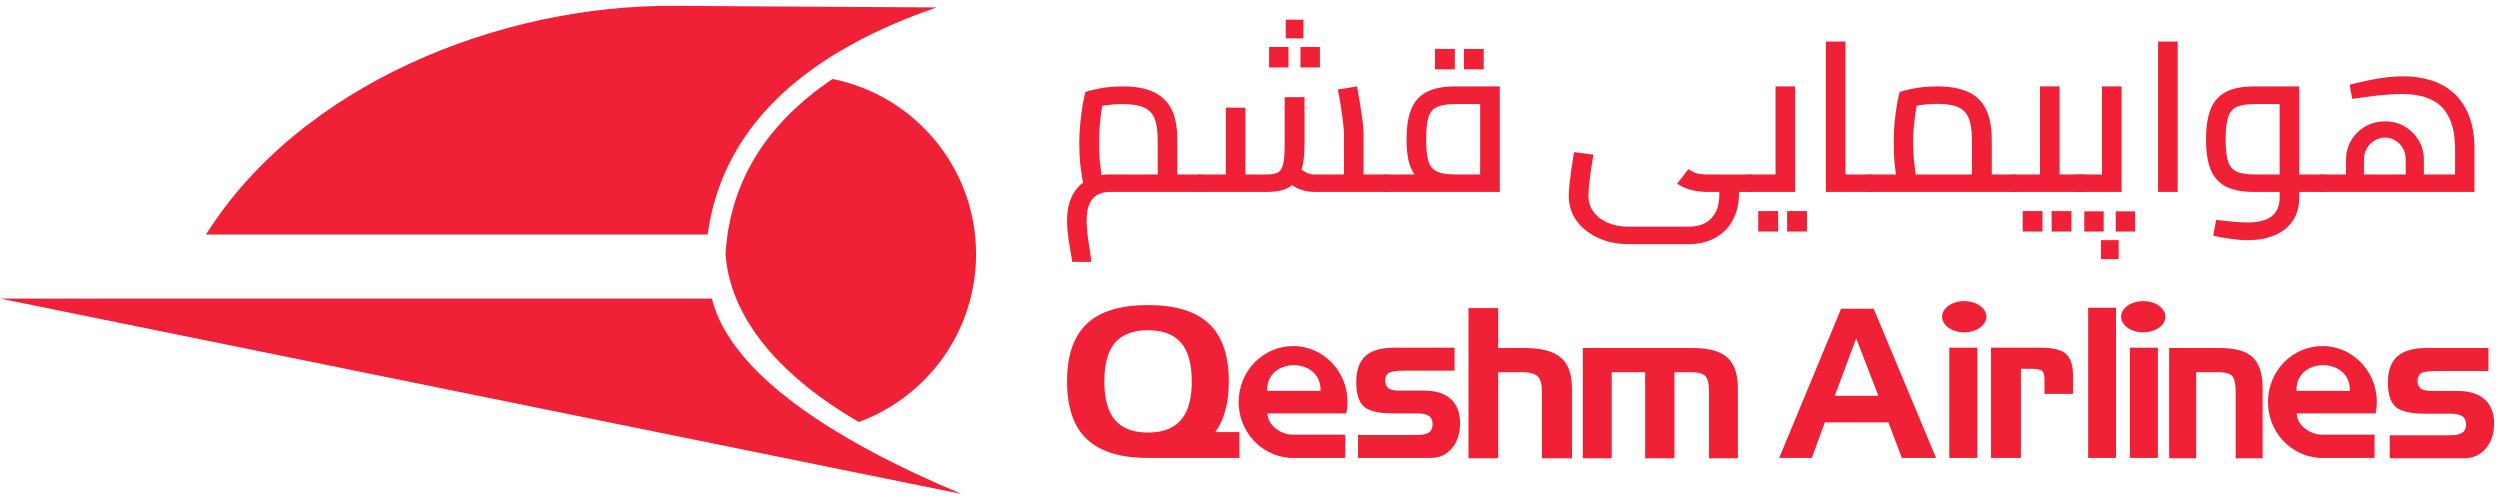
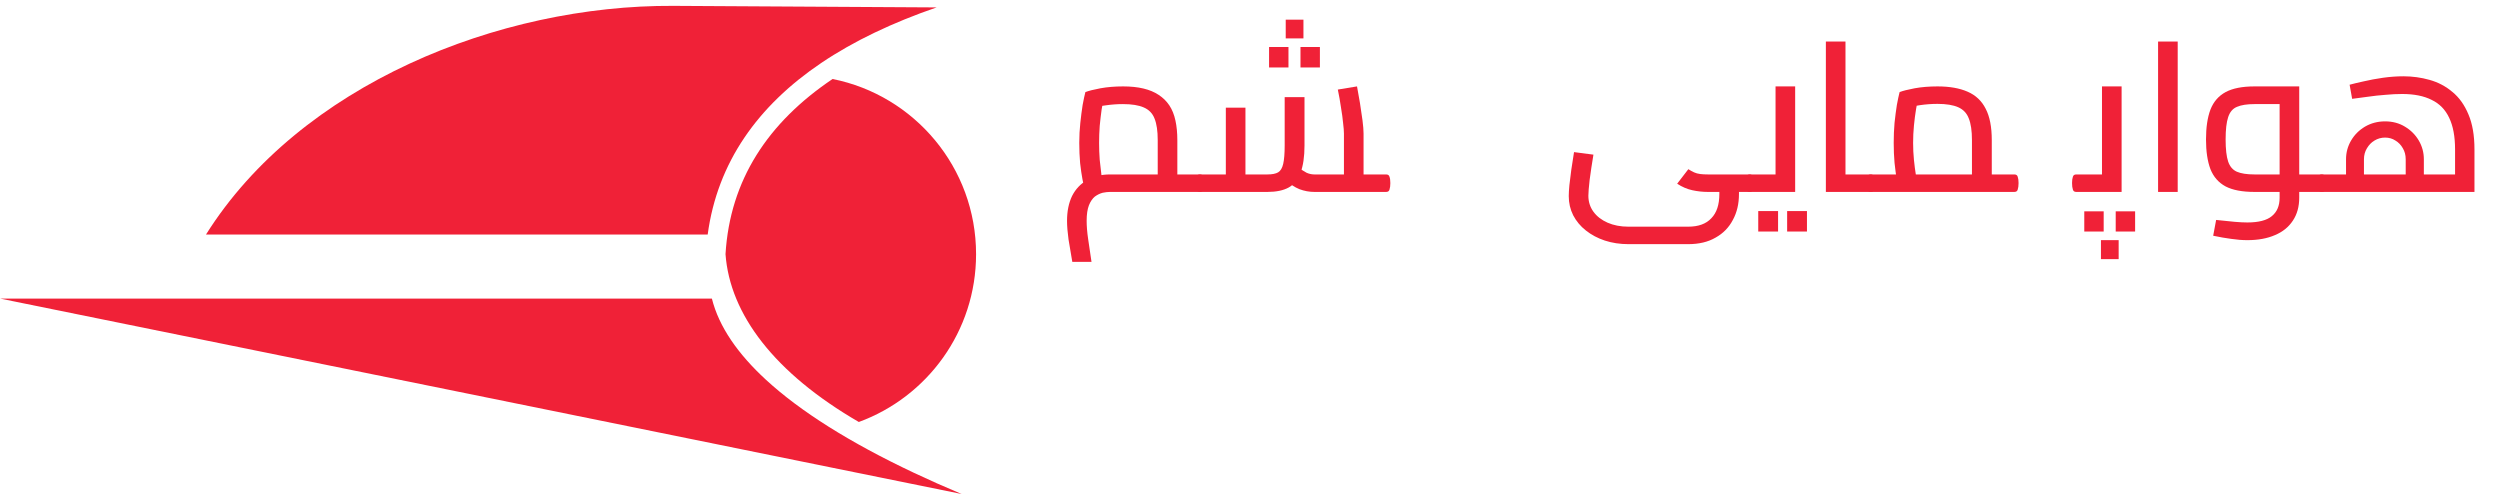
<svg xmlns="http://www.w3.org/2000/svg" width="201" height="40" viewBox="0 0 201 40" fill="none">
  <g clip-path="url(#clip0_19197_43893)">
    <path d="M73.484 38.016C74.692 38.585 75.967 39.153 77.311 39.717L0.028 24.01H57.237C57.802 26.28 59.34 28.469 61.585 30.536C64.337 33.069 68.323 35.581 73.484 38.016Z" fill="#F02137" />
    <path d="M56.898 18.857H16.561C24.128 6.813 40.112 0.391 54.133 0.471L75.303 0.596C71.772 1.813 68.652 3.292 66.025 5.064C60.945 8.491 57.679 13.045 56.898 18.857Z" fill="#F02137" />
    <path d="M58.331 20.436C58.688 14.473 61.746 9.845 66.939 6.352C73.518 7.663 78.476 13.471 78.476 20.436C78.476 26.634 74.55 31.915 69.049 33.928C62.26 29.993 58.684 25.263 58.331 20.436Z" fill="#F02137" />
-     <path d="M103.965 27.824C106.75 27.824 108.816 30.461 108.246 33.237H101.908C101.907 34.238 103.045 34.945 103.913 34.945H108.16V36.817H103.633V36.804C101.371 36.63 99.589 34.689 99.589 32.32C99.589 29.837 101.549 27.824 103.965 27.824ZM106.173 31.426C106.245 28.635 101.75 28.708 101.89 31.426H106.173ZM186.72 27.824C189.504 27.824 191.57 30.461 191.002 33.237H184.663C184.661 34.238 185.801 34.945 186.668 34.945H190.914V36.817H186.388V36.804C184.127 36.63 182.344 34.689 182.344 32.32C182.344 29.837 184.303 27.824 186.72 27.824ZM188.929 31.426C189 28.635 184.505 28.708 184.645 31.426H188.929ZM172.318 24.21C173.302 24.21 174.099 24.773 174.099 25.465C174.099 26.157 173.302 26.72 172.318 26.72C171.335 26.72 170.538 26.157 170.538 25.465C170.538 24.773 171.335 24.21 172.318 24.21ZM157.924 24.21C158.907 24.21 159.705 24.773 159.705 25.465C159.705 26.157 158.907 26.72 157.924 26.72C156.94 26.72 156.143 26.157 156.143 25.465C156.143 24.773 156.94 24.21 157.924 24.21ZM192.135 34.994H197.026C197.459 34.994 197.775 34.926 197.973 34.789C198.171 34.652 198.271 34.433 198.271 34.131C198.271 33.83 198.171 33.609 197.97 33.472C197.767 33.331 197.453 33.261 197.026 33.261H195.022C193.836 33.261 193.032 33.079 192.613 32.712C192.197 32.345 191.987 31.691 191.987 30.755C191.987 29.802 192.241 29.101 192.743 28.652C193.249 28.203 194.03 27.98 195.089 27.98H200.07V29.827H195.975C195.308 29.827 194.875 29.886 194.671 30.004C194.471 30.121 194.371 30.331 194.371 30.632C194.371 30.906 194.461 31.108 194.636 31.237C194.814 31.366 195.091 31.43 195.47 31.43H197.57C198.531 31.43 199.266 31.658 199.768 32.109C200.274 32.56 200.526 33.214 200.526 34.067C200.526 34.887 200.301 35.555 199.853 36.071C199.407 36.584 198.829 36.842 198.123 36.842H192.135V34.994ZM174.401 27.98H178.483C179.715 27.98 180.596 28.229 181.123 28.731C181.651 29.233 181.916 30.062 181.916 31.223V36.842H179.746V31.509C179.746 30.847 179.65 30.419 179.46 30.219C179.27 30.023 178.888 29.925 178.314 29.925H176.57V36.842H174.401V27.98ZM173.495 36.817H171.24V27.954H173.495V36.817ZM170.127 36.817H167.887V24.741H170.127V36.817ZM160.077 27.954H164.115C165.06 27.954 165.721 28.119 166.101 28.45C166.481 28.781 166.672 29.362 166.672 30.186V31.667H164.377V30.525C164.377 30.18 164.314 29.947 164.188 29.829C164.06 29.712 163.773 29.653 163.324 29.653H162.48V36.817H160.077V27.954ZM158.979 36.817H156.723V27.954H158.979V36.817ZM148.024 24.823H150.644L155.66 36.817H152.908L151.83 33.962H146.719L145.669 36.817H143.045L148.024 24.823ZM149.239 27.206L147.518 31.824H151.022L149.239 27.206ZM127.26 27.98H136.106C137.386 27.98 138.31 28.234 138.876 28.741C139.442 29.252 139.726 30.08 139.726 31.223V36.842H137.405V31.526C137.405 30.875 137.309 30.446 137.115 30.236C136.92 30.029 136.522 29.925 135.917 29.925H134.626V36.842H132.271V29.925H129.581V36.842H127.26V27.98ZM118.067 24.766H120.452V27.98H122.584C123.922 27.98 124.892 28.234 125.49 28.747C126.088 29.258 126.387 30.084 126.387 31.223V36.842H123.968V31.495C123.968 30.887 123.853 30.472 123.625 30.253C123.398 30.035 122.979 29.925 122.366 29.925H120.452V36.842H118.067V24.766ZM109.185 34.969H113.967C114.391 34.969 114.7 34.901 114.893 34.764C115.085 34.627 115.183 34.408 115.183 34.106C115.183 33.805 115.085 33.584 114.89 33.447C114.692 33.306 114.385 33.237 113.967 33.237H112.008C110.848 33.237 110.063 33.053 109.652 32.687C109.245 32.319 109.042 31.667 109.042 30.73C109.042 29.776 109.288 29.076 109.781 28.627C110.275 28.178 111.038 27.954 112.074 27.954H116.944V29.802H112.94C112.288 29.802 111.865 29.861 111.666 29.978C111.47 30.096 111.372 30.307 111.372 30.606C111.372 30.881 111.459 31.082 111.63 31.212C111.804 31.341 112.076 31.405 112.446 31.405H114.499C115.439 31.405 116.156 31.632 116.647 32.084C117.142 32.536 117.39 33.188 117.39 34.041C117.39 34.862 117.169 35.529 116.732 36.046C116.295 36.559 115.73 36.817 115.04 36.817H109.185V34.969ZM95.818 30.663C95.818 29.261 95.53 28.225 94.955 27.554C94.376 26.886 93.492 26.55 92.298 26.55C91.106 26.55 90.221 26.886 89.649 27.554C89.076 28.225 88.788 29.261 88.788 30.663C88.788 32.061 89.076 33.097 89.649 33.768C90.221 34.44 91.106 34.777 92.298 34.777C94.938 34.777 95.818 33.13 95.818 30.663ZM92.298 36.817C90.081 36.817 88.443 36.312 87.38 35.306C86.32 34.301 85.79 32.751 85.79 30.665C85.79 28.577 86.32 27.031 87.383 26.029C88.443 25.03 90.081 24.527 92.298 24.527C94.509 24.527 96.145 25.03 97.205 26.029C98.268 27.031 98.797 28.577 98.797 30.665C98.797 31.537 98.704 32.318 98.513 33.008C98.332 33.673 98.065 34.249 97.714 34.736H99.649V36.817H92.298Z" fill="#F02137" />
    <path d="M94.658 15.431V14.025H96.472V15.431H94.658ZM86.213 21.053C86.1 20.42 85.999 19.817 85.908 19.241C85.829 18.665 85.79 18.168 85.79 17.751C85.79 16.983 85.925 16.317 86.197 15.752C86.479 15.199 86.88 14.776 87.4 14.482C87.92 14.178 88.537 14.025 89.249 14.025C89.441 14.025 89.707 14.025 90.046 14.025C90.385 14.025 90.775 14.025 91.216 14.025C91.668 14.025 92.137 14.025 92.623 14.025C93.121 14.025 93.607 14.025 94.081 14.025L93.081 14.923V11.265C93.081 10.531 92.996 9.955 92.827 9.538C92.668 9.12 92.38 8.821 91.962 8.64C91.555 8.46 90.995 8.369 90.283 8.369C89.82 8.369 89.356 8.403 88.893 8.471C88.429 8.527 88.067 8.612 87.807 8.725L88.774 7.777C88.706 8.048 88.638 8.392 88.57 8.81C88.514 9.216 88.463 9.651 88.418 10.114C88.384 10.576 88.367 11.034 88.367 11.485C88.367 11.948 88.384 12.405 88.418 12.857C88.463 13.308 88.508 13.703 88.553 14.042C88.61 14.381 88.655 14.612 88.689 14.736L87.197 15.16C87.152 15.013 87.095 14.759 87.027 14.398C86.96 14.037 86.897 13.607 86.841 13.111C86.796 12.603 86.773 12.061 86.773 11.485C86.773 10.932 86.801 10.396 86.858 9.876C86.914 9.346 86.977 8.866 87.044 8.437C87.123 8.008 87.197 7.664 87.265 7.404C87.525 7.303 87.926 7.201 88.469 7.099C89.023 6.998 89.633 6.947 90.3 6.947C90.91 6.947 91.453 7.003 91.928 7.116C92.403 7.229 92.81 7.398 93.149 7.624C93.499 7.85 93.787 8.132 94.014 8.471C94.24 8.81 94.404 9.216 94.505 9.69C94.607 10.153 94.658 10.684 94.658 11.282V15.431C94.183 15.431 93.669 15.431 93.115 15.431C92.572 15.431 92.041 15.431 91.521 15.431C91.001 15.431 90.537 15.431 90.13 15.431C89.735 15.431 89.441 15.431 89.249 15.431C89.068 15.431 88.87 15.453 88.655 15.498C88.44 15.555 88.231 15.656 88.028 15.803C87.836 15.961 87.677 16.193 87.553 16.497C87.429 16.814 87.367 17.231 87.367 17.751C87.367 18.18 87.406 18.665 87.485 19.207C87.564 19.76 87.655 20.375 87.757 21.053H86.213ZM96.472 15.431V14.025C96.619 14.025 96.71 14.087 96.744 14.211C96.789 14.336 96.811 14.505 96.811 14.719C96.811 14.934 96.789 15.109 96.744 15.244C96.71 15.369 96.619 15.431 96.472 15.431Z" fill="#F02137" />
    <path d="M109.63 15.431V14.025H111.444V15.431H109.63ZM105.679 15.431C105.272 15.431 104.87 15.357 104.475 15.21C104.09 15.053 103.723 14.81 103.372 14.482L104.373 13.432C104.622 13.636 104.848 13.788 105.051 13.89C105.255 13.98 105.464 14.025 105.679 14.025H108.748L108.053 14.703V10.74C108.053 10.537 108.03 10.255 107.985 9.893C107.951 9.521 107.894 9.103 107.815 8.64C107.747 8.166 107.663 7.686 107.561 7.201L109.104 6.947C109.183 7.353 109.262 7.799 109.341 8.285C109.42 8.77 109.488 9.233 109.545 9.673C109.601 10.114 109.63 10.469 109.63 10.74V15.431H105.679ZM96.472 15.431V14.025H98.947L98.557 14.415V8.657H100.134V15.431H96.472ZM100.134 15.431V14.025H101.897C102.282 14.025 102.57 13.969 102.762 13.856C102.954 13.743 103.09 13.517 103.169 13.178C103.248 12.84 103.288 12.343 103.288 11.688V7.811H104.882V11.688C104.882 12.603 104.774 13.336 104.559 13.89C104.356 14.443 104.039 14.838 103.61 15.075C103.18 15.312 102.609 15.431 101.897 15.431H100.134ZM96.472 15.431C96.325 15.431 96.234 15.369 96.2 15.244C96.154 15.109 96.132 14.934 96.132 14.719C96.132 14.505 96.154 14.336 96.2 14.211C96.234 14.087 96.325 14.025 96.472 14.025V15.431ZM111.444 15.431V14.025C111.591 14.025 111.681 14.087 111.715 14.211C111.761 14.336 111.783 14.505 111.783 14.719C111.783 14.934 111.761 15.109 111.715 15.244C111.681 15.369 111.591 15.431 111.444 15.431ZM103.372 3.086V1.579H104.797V3.086H103.372ZM102.033 5.423V3.78H103.593V5.423H102.033ZM104.559 5.423V3.78H106.12V5.423H104.559Z" fill="#F02137" />
-     <path d="M111.441 15.431V14.025H119.818L119.004 14.736V7.811L119.665 8.369H116.986C116.375 8.369 115.9 8.443 115.561 8.589C115.222 8.736 114.985 9.013 114.849 9.419C114.725 9.826 114.663 10.418 114.663 11.197C114.663 11.976 114.725 12.569 114.849 12.975C114.985 13.382 115.222 13.658 115.561 13.805C115.9 13.952 116.375 14.025 116.986 14.025V15.126C116.002 15.126 115.228 15.002 114.663 14.753C114.097 14.505 113.69 14.093 113.442 13.517C113.204 12.941 113.086 12.168 113.086 11.197C113.086 10.238 113.204 9.447 113.442 8.827C113.69 8.194 114.097 7.726 114.663 7.421C115.228 7.105 116.002 6.947 116.986 6.947H120.581V15.431H111.441ZM111.441 15.431C111.294 15.431 111.203 15.369 111.169 15.244C111.124 15.109 111.102 14.934 111.102 14.719C111.102 14.505 111.124 14.336 111.169 14.211C111.203 14.087 111.294 14.025 111.441 14.025V15.431ZM115.375 5.575V3.933H116.969V5.575H115.375ZM117.698 5.575V3.933H119.292V5.575H117.698Z" fill="#F02137" />
    <path d="M130.927 19.63C130.249 19.63 129.616 19.534 129.028 19.342C128.452 19.15 127.943 18.88 127.502 18.529C127.072 18.191 126.733 17.784 126.485 17.31C126.247 16.836 126.128 16.323 126.128 15.769C126.128 15.543 126.145 15.25 126.179 14.889C126.225 14.516 126.275 14.104 126.332 13.653C126.4 13.19 126.473 12.716 126.552 12.23L128.112 12.433C127.988 13.178 127.886 13.856 127.807 14.465C127.739 15.064 127.705 15.487 127.705 15.736C127.705 16.221 127.841 16.65 128.112 17.022C128.384 17.395 128.762 17.689 129.248 17.903C129.735 18.117 130.294 18.225 130.927 18.225H135.726C136.551 18.225 137.173 17.999 137.591 17.547C138.021 17.107 138.236 16.458 138.236 15.6V15.007H139.813V15.6C139.813 16.39 139.649 17.084 139.321 17.683C139.004 18.292 138.541 18.767 137.93 19.105C137.331 19.455 136.596 19.63 135.726 19.63H130.927ZM137.32 15.431C136.902 15.431 136.483 15.386 136.065 15.295C135.647 15.205 135.24 15.03 134.844 14.77L135.743 13.602C135.901 13.703 136.054 13.788 136.201 13.856C136.348 13.924 136.512 13.969 136.693 13.991C136.873 14.014 137.083 14.025 137.32 14.025H140.677V15.431H137.32ZM140.677 15.431V14.025C140.813 14.025 140.904 14.087 140.949 14.211C140.994 14.336 141.017 14.505 141.017 14.719C141.017 14.934 140.994 15.109 140.949 15.244C140.904 15.369 140.813 15.431 140.677 15.431Z" fill="#F02137" />
    <path d="M140.685 15.431V14.025H143.568L142.754 14.669V6.947H144.331V15.431H140.685ZM140.685 15.431C140.538 15.431 140.447 15.369 140.414 15.244C140.368 15.109 140.346 14.934 140.346 14.719C140.346 14.505 140.368 14.336 140.414 14.211C140.447 14.087 140.538 14.025 140.685 14.025V15.431ZM141.363 18.614V16.972H142.957V18.614H141.363ZM143.686 18.614V16.972H145.28V18.614H143.686Z" fill="#F02137" />
    <path d="M148.377 15.431V14.025H150.411V15.431H148.377ZM146.8 15.431V3.34H148.377V15.431H146.8ZM150.411 15.431V14.025C150.547 14.025 150.637 14.087 150.683 14.211C150.728 14.336 150.751 14.505 150.751 14.719C150.751 14.934 150.728 15.109 150.683 15.244C150.637 15.369 150.547 15.431 150.411 15.431Z" fill="#F02137" />
    <path d="M160.139 15.431V14.025H161.953V15.431H160.139ZM150.405 15.431V14.025H159.545L158.545 14.77V11.265C158.545 10.52 158.46 9.939 158.29 9.521C158.132 9.103 157.849 8.804 157.442 8.623C157.035 8.443 156.482 8.352 155.781 8.352C155.306 8.352 154.837 8.386 154.373 8.454C153.91 8.522 153.548 8.612 153.288 8.725L154.255 7.777C154.187 8.036 154.119 8.369 154.051 8.776C153.983 9.182 153.927 9.622 153.881 10.097C153.836 10.559 153.814 11.022 153.814 11.485C153.814 11.948 153.836 12.405 153.881 12.857C153.927 13.308 153.978 13.703 154.034 14.042C154.091 14.381 154.136 14.612 154.17 14.736L152.661 15.16C152.615 15.013 152.559 14.759 152.491 14.398C152.434 14.037 152.378 13.602 152.321 13.094C152.276 12.586 152.254 12.05 152.254 11.485C152.254 10.932 152.276 10.396 152.321 9.876C152.378 9.346 152.44 8.866 152.508 8.437C152.587 8.008 152.661 7.664 152.728 7.404C152.988 7.303 153.39 7.201 153.932 7.099C154.486 6.998 155.102 6.947 155.781 6.947C156.742 6.947 157.544 7.088 158.189 7.37C158.844 7.652 159.33 8.11 159.647 8.742C159.975 9.363 160.139 10.204 160.139 11.265V15.431H150.405ZM150.405 15.431C150.258 15.431 150.168 15.369 150.134 15.244C150.089 15.109 150.066 14.934 150.066 14.719C150.066 14.505 150.089 14.336 150.134 14.211C150.168 14.087 150.258 14.025 150.405 14.025V15.431ZM161.953 15.431V14.025C162.1 14.025 162.19 14.087 162.224 14.211C162.269 14.336 162.292 14.505 162.292 14.719C162.292 14.934 162.269 15.109 162.224 15.244C162.19 15.369 162.1 15.431 161.953 15.431Z" fill="#F02137" />
-     <path d="M165.593 15.431V14.025H167.509V15.431H165.593ZM167.509 15.431V14.025C167.656 14.025 167.747 14.087 167.78 14.211C167.826 14.336 167.848 14.505 167.848 14.719C167.848 14.934 167.826 15.109 167.78 15.244C167.747 15.369 167.656 15.431 167.509 15.431ZM161.947 15.431V14.025H164.83L164.016 14.669V6.947H165.593V15.431H161.947ZM161.947 15.431C161.8 15.431 161.71 15.369 161.676 15.244C161.631 15.109 161.608 14.934 161.608 14.719C161.608 14.505 161.631 14.336 161.676 14.211C161.71 14.087 161.8 14.025 161.947 14.025V15.431ZM162.626 18.614V16.972H164.219V18.614H162.626ZM164.949 18.614V16.972H166.543V18.614H164.949Z" fill="#F02137" />
    <path d="M168.916 19.308H170.34V20.832H168.916V19.308ZM167.576 16.989H169.136V18.614H167.576V16.989ZM170.103 16.989H171.663V18.614H170.103V16.989ZM166.932 15.431V14.025H169.814L169 14.669V6.947H170.577V15.431H166.932ZM166.932 15.431C166.785 15.431 166.694 15.369 166.66 15.244C166.615 15.109 166.593 14.934 166.593 14.719C166.593 14.505 166.615 14.336 166.66 14.211C166.694 14.087 166.785 14.025 166.932 14.025V15.431Z" fill="#F02137" />
    <path d="M173.51 15.431V3.34H175.087V15.431H173.51Z" fill="#F02137" />
    <path d="M184.858 15.431V14.025H186.673V15.431H184.858ZM180.687 19.308C180.28 19.308 179.85 19.275 179.398 19.207C178.957 19.15 178.471 19.066 177.94 18.953L178.177 17.683C178.777 17.751 179.274 17.801 179.67 17.835C180.065 17.869 180.404 17.886 180.687 17.886C181.591 17.886 182.247 17.717 182.654 17.378C183.072 17.039 183.281 16.548 183.281 15.905V7.946L183.926 8.369H181.264C180.664 8.369 180.195 8.443 179.856 8.589C179.517 8.725 179.28 9.002 179.144 9.419C179.008 9.826 178.94 10.424 178.94 11.214C178.94 11.993 179.008 12.586 179.144 12.992C179.28 13.387 179.511 13.658 179.839 13.805C180.178 13.952 180.653 14.025 181.264 14.025H183.281V15.431H181.264C180.28 15.431 179.506 15.284 178.94 14.99C178.375 14.686 177.968 14.223 177.72 13.602C177.482 12.97 177.363 12.174 177.363 11.214C177.363 10.243 177.482 9.442 177.72 8.81C177.968 8.177 178.375 7.709 178.94 7.404C179.506 7.099 180.28 6.947 181.264 6.947H184.858V15.888C184.858 16.61 184.689 17.226 184.35 17.734C184.011 18.253 183.53 18.642 182.908 18.902C182.287 19.173 181.546 19.308 180.687 19.308ZM186.673 15.431V14.025C186.82 14.025 186.91 14.087 186.944 14.211C186.989 14.336 187.012 14.505 187.012 14.719C187.012 14.934 186.989 15.109 186.944 15.244C186.91 15.369 186.82 15.431 186.673 15.431Z" fill="#F02137" />
    <path d="M186.671 15.431V14.025H198.422L197.387 14.889V12.01C197.387 10.972 197.229 10.125 196.913 9.47C196.607 8.815 196.138 8.335 195.505 8.031C194.883 7.715 194.092 7.557 193.131 7.557C192.713 7.557 192.266 7.579 191.792 7.624C191.317 7.658 190.848 7.709 190.384 7.777C189.921 7.833 189.497 7.89 189.112 7.946L188.909 6.811C189.203 6.732 189.582 6.642 190.045 6.54C190.52 6.428 191.034 6.332 191.588 6.253C192.153 6.174 192.702 6.134 193.233 6.134C193.956 6.134 194.657 6.23 195.336 6.422C196.025 6.614 196.636 6.936 197.167 7.387C197.71 7.827 198.139 8.426 198.456 9.182C198.783 9.939 198.947 10.881 198.947 12.01V15.431H186.671ZM188.621 14.025V12.806C188.621 12.264 188.756 11.762 189.028 11.299C189.299 10.836 189.672 10.463 190.147 10.181C190.633 9.899 191.17 9.758 191.758 9.758C192.357 9.758 192.888 9.899 193.352 10.181C193.826 10.463 194.199 10.836 194.471 11.299C194.742 11.762 194.878 12.264 194.878 12.806V14.025H193.419V12.806C193.419 12.467 193.34 12.168 193.182 11.909C193.035 11.649 192.837 11.446 192.589 11.299C192.351 11.141 192.074 11.062 191.758 11.062C191.452 11.062 191.17 11.141 190.91 11.299C190.661 11.446 190.458 11.655 190.299 11.925C190.141 12.185 190.062 12.479 190.062 12.806V14.025H188.621ZM186.671 15.431C186.524 15.431 186.433 15.369 186.399 15.244C186.354 15.109 186.331 14.934 186.331 14.719C186.331 14.505 186.354 14.336 186.399 14.211C186.433 14.087 186.524 14.025 186.671 14.025V15.431Z" fill="#F02137" />
  </g>
  <defs>
    <clipPath id="clip0_19197_43893">
      <rect width="200.526" height="40" fill="white" />
    </clipPath>
  </defs>
</svg>